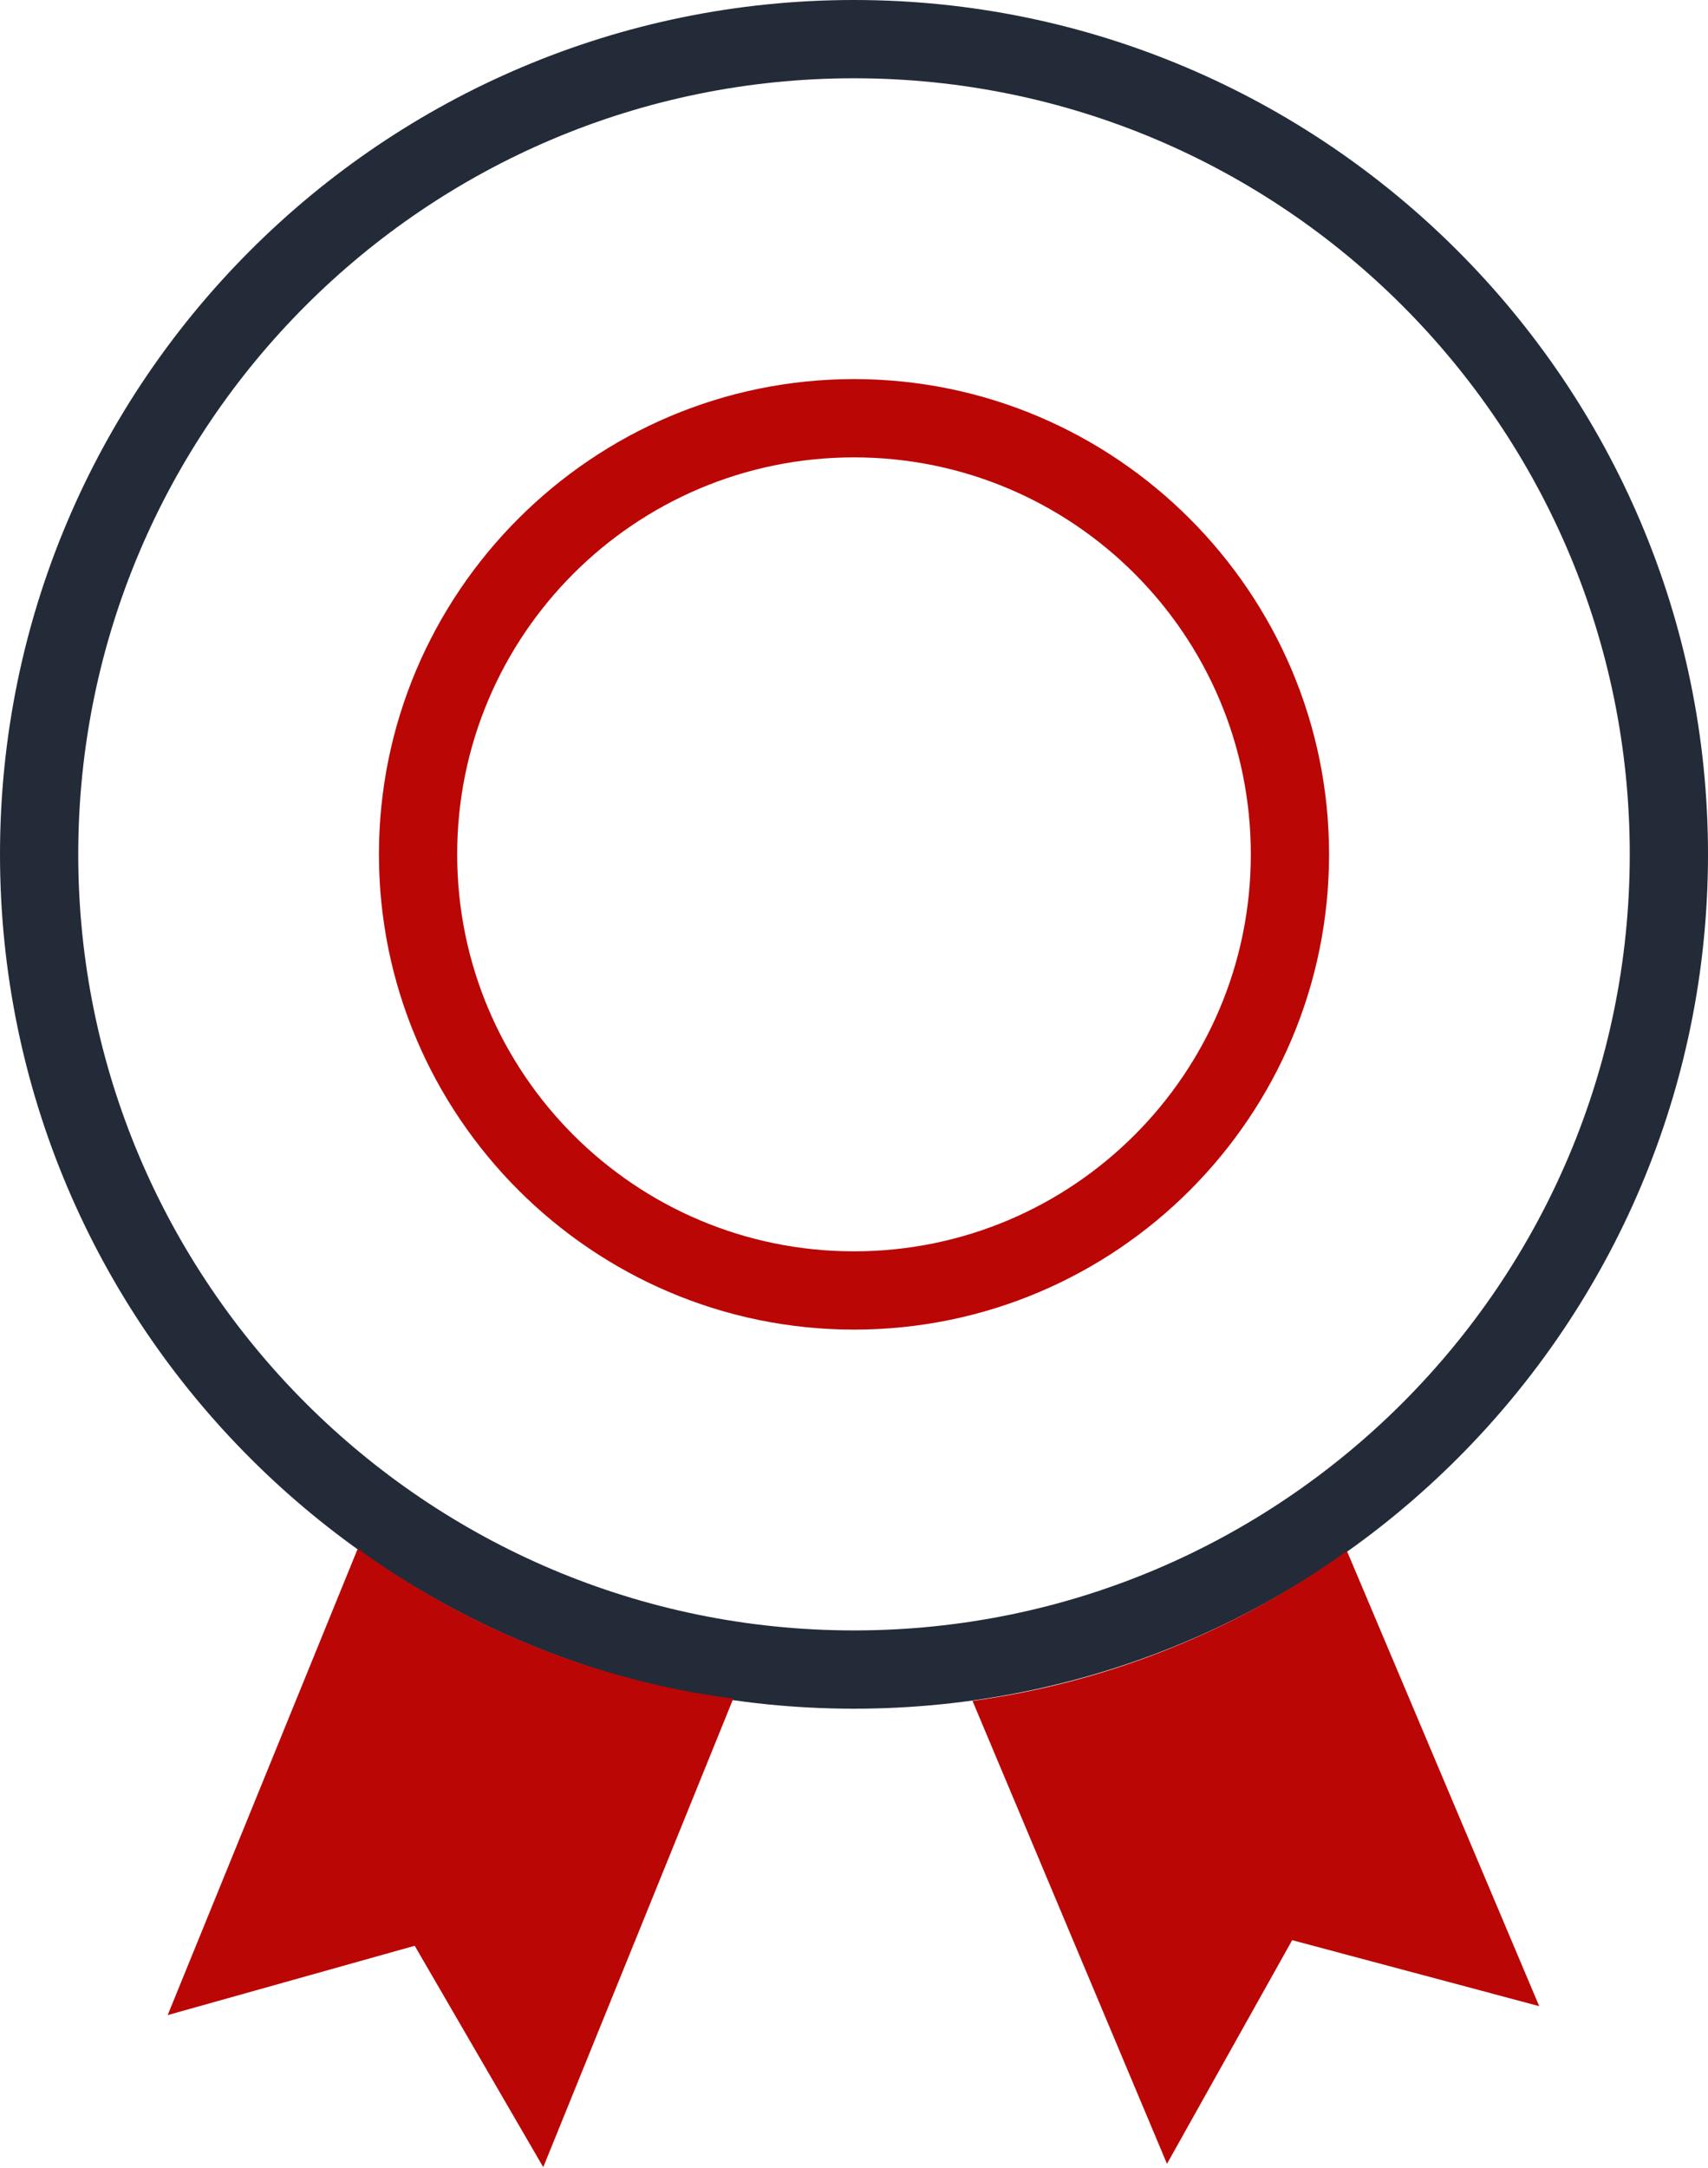
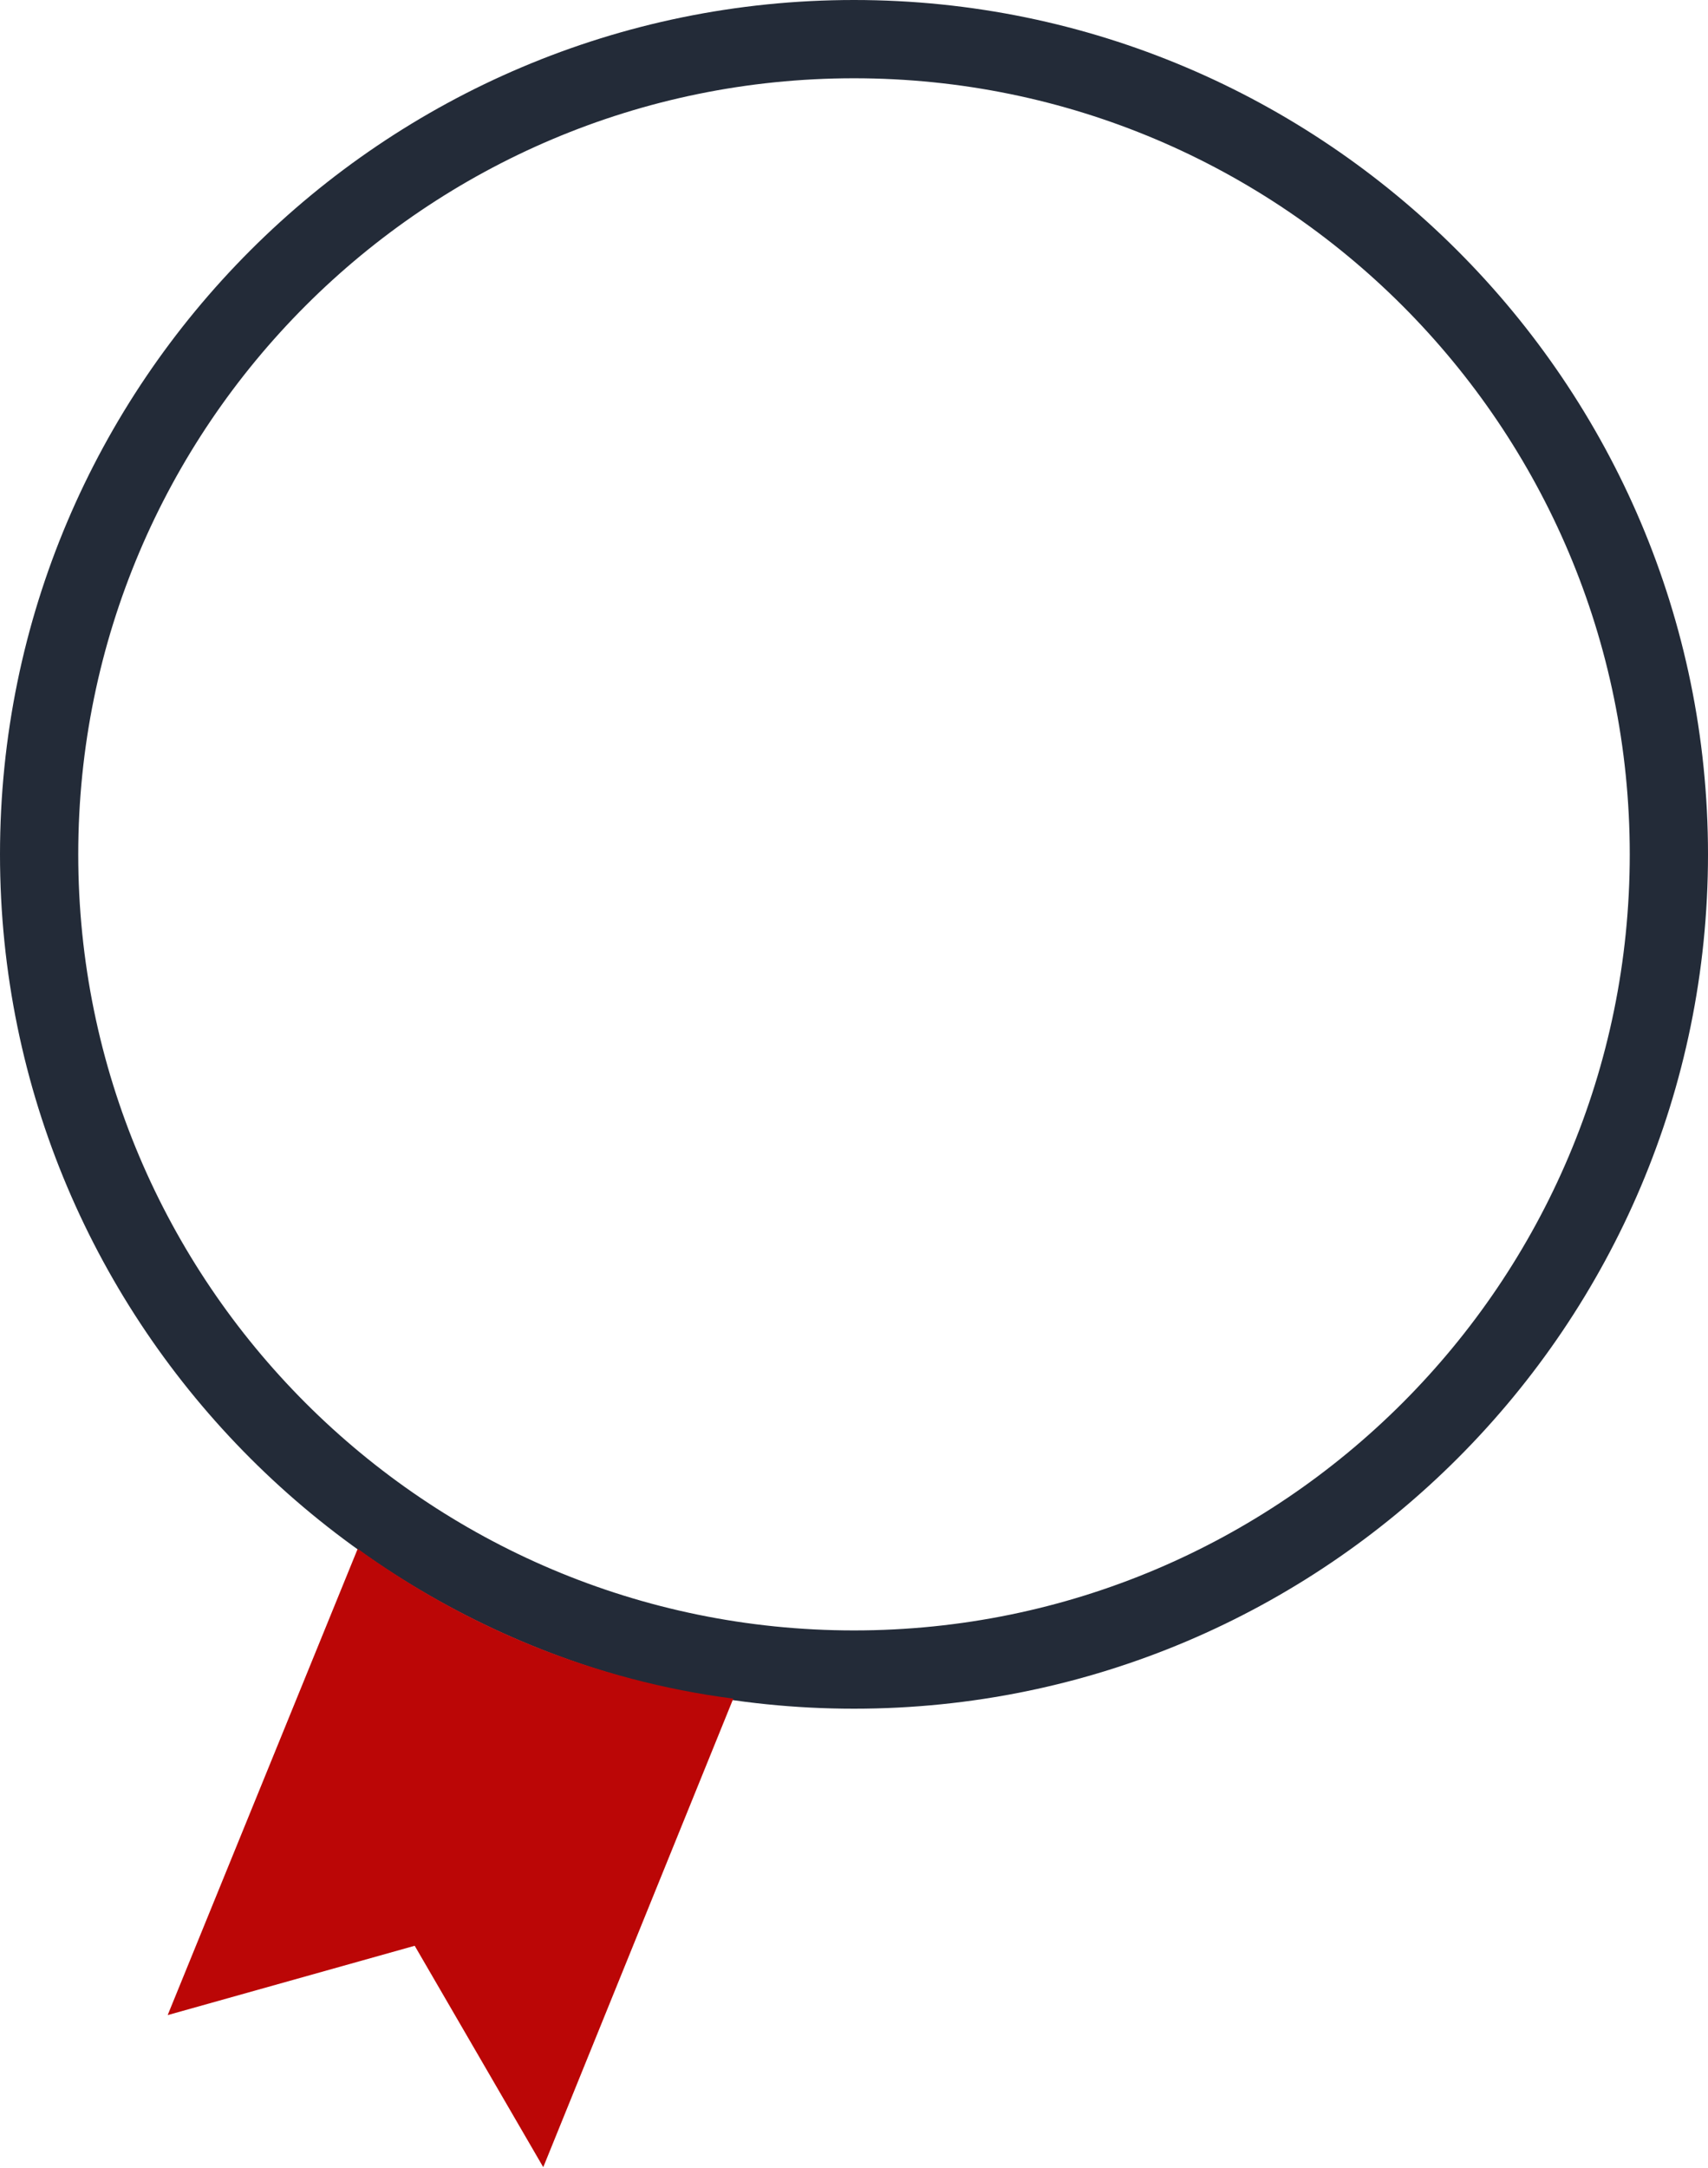
<svg xmlns="http://www.w3.org/2000/svg" version="1.1" id="レイヤー_1" x="0px" y="0px" viewBox="0 0 152.8 193.9" style="enable-background:new 0 0 152.8 193.9;" xml:space="preserve">
  <style type="text/css">
	.st0{fill:#232B38;}
	.st1{fill:#BB0606;}
</style>
  <g>
    <path class="st0" d="M76.4,152.8C34.3,152.8,0,118.6,0,76.4S34.3,0,76.4,0s76.4,34.3,76.4,76.4S118.6,152.8,76.4,152.8z M76.4,7   C38.1,7,7,38.1,7,76.4s31.1,69.4,69.4,69.4s69.4-31.1,69.4-69.4S114.7,7,76.4,7z" />
  </g>
-   <path class="st1" d="M76.4,118.9c-23.4,0-42.5-19.1-42.5-42.5S53,33.9,76.4,33.9s42.5,19.1,42.5,42.5S99.9,118.9,76.4,118.9z   M76.4,40.9c-19.6,0-35.5,15.9-35.5,35.5s15.9,35.5,35.5,35.5s35.5-15.9,35.5-35.5S96,40.9,76.4,40.9z" />
  <g>
-     <path class="st1" d="M87,152.1l17.4,41.4l11.2-20l22.1,5.9l-17.2-40.7C110.9,145.6,99.5,150.4,87,152.1z" />
    <path class="st1" d="M32,138.5l-17,41.7l22.1-6.2l11.5,19.8l17-41.9C53.2,150.3,41.7,145.5,32,138.5z" />
  </g>
</svg>